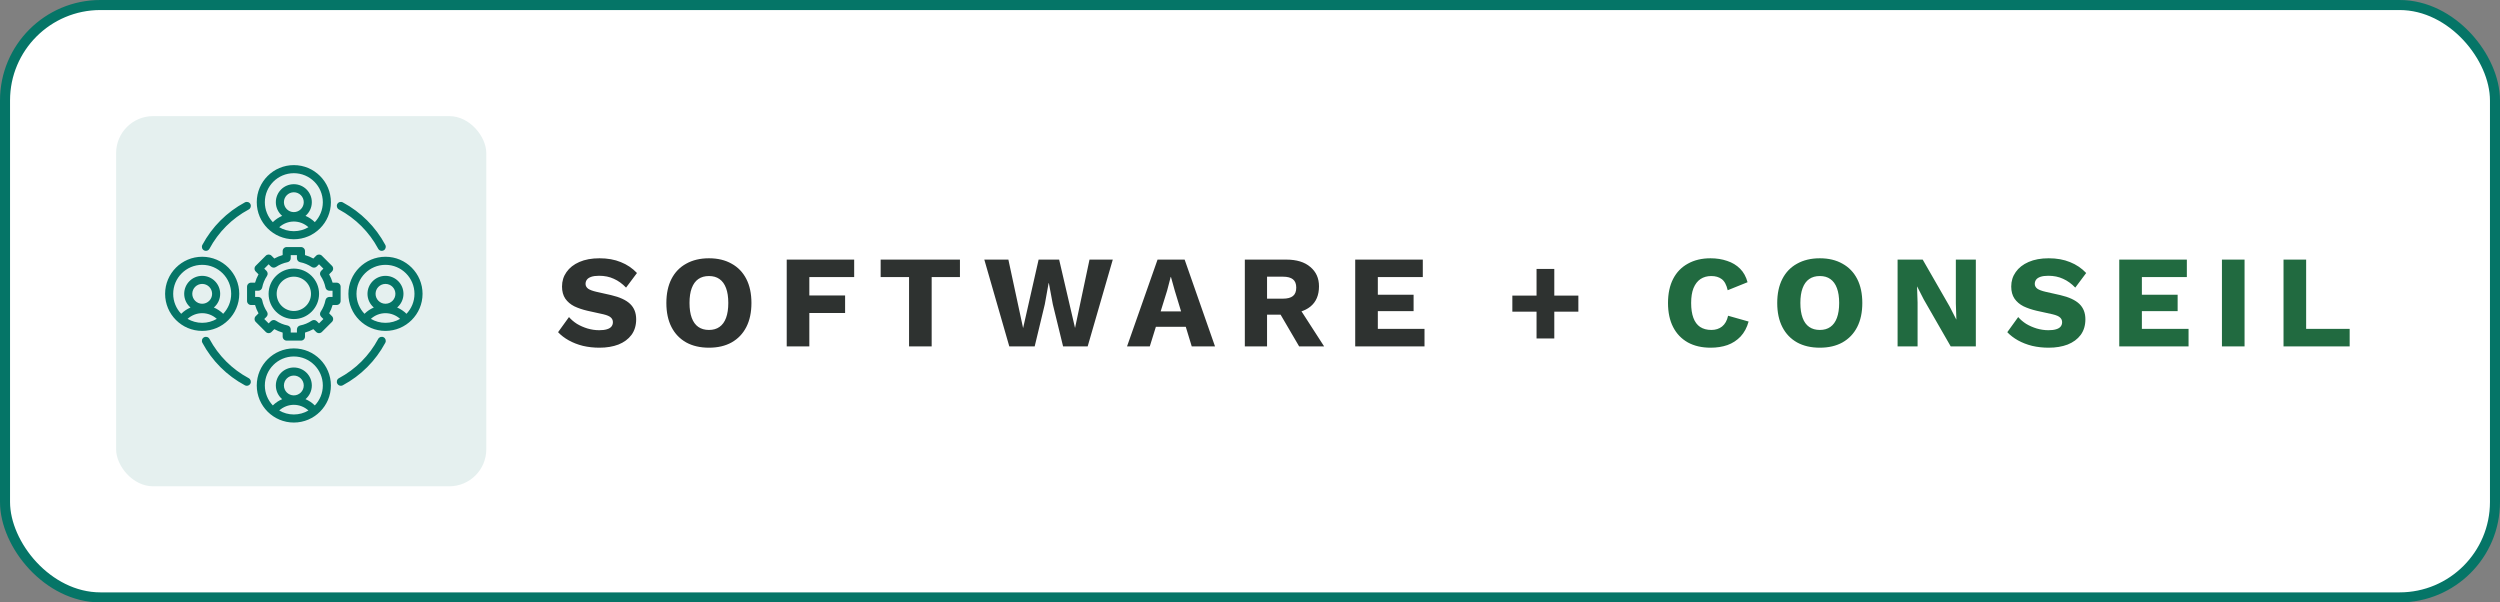
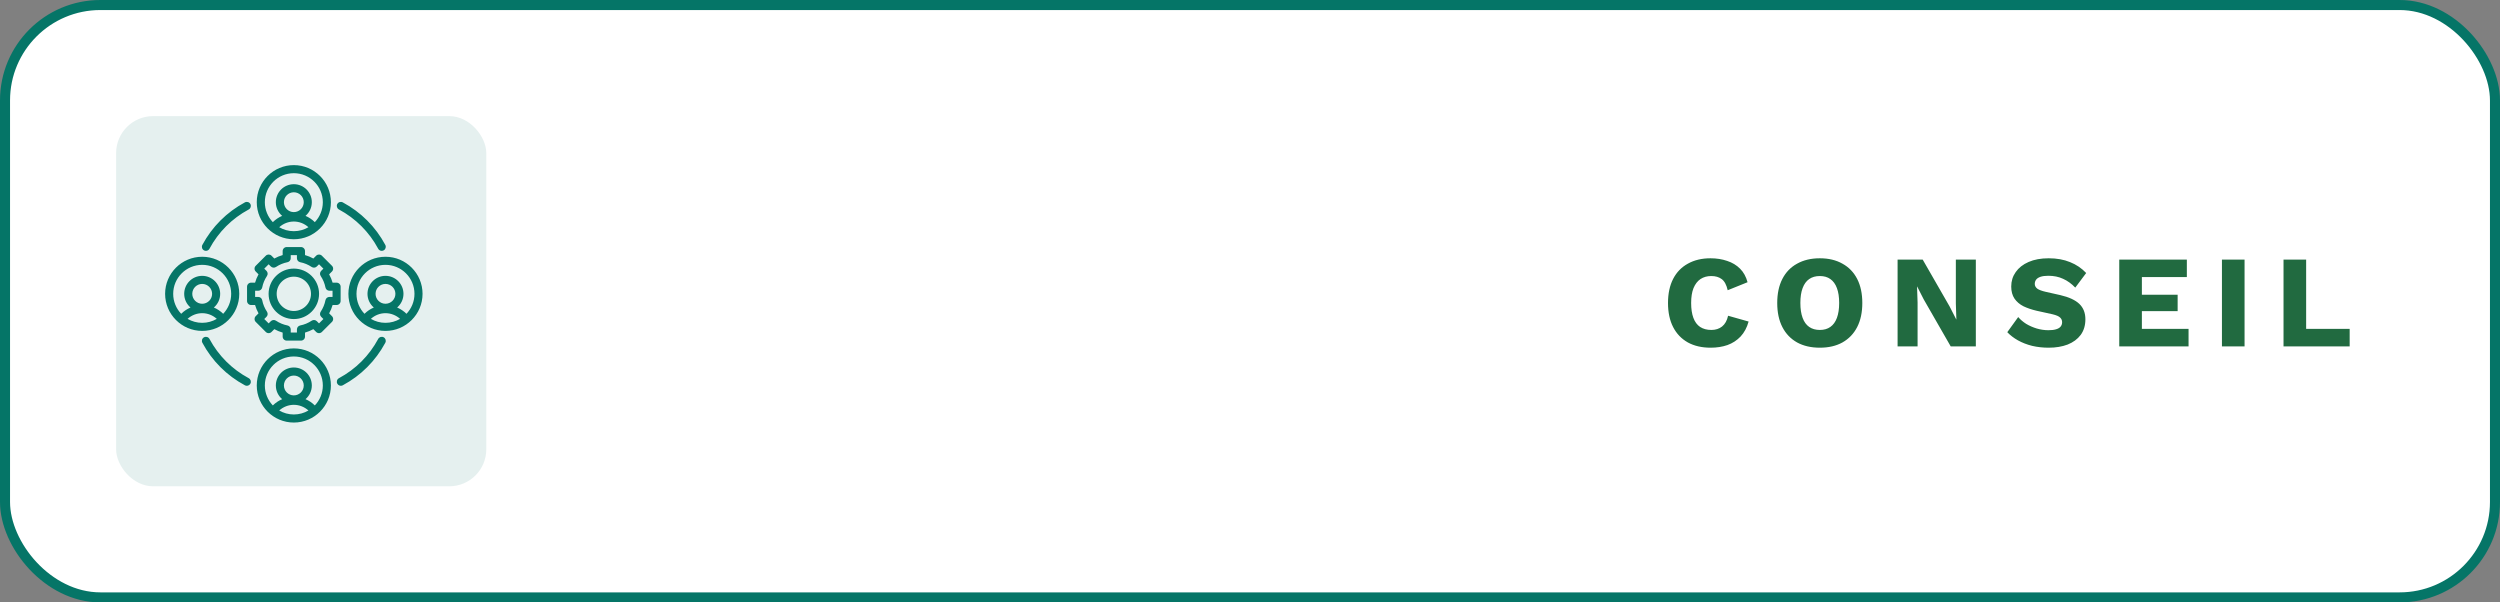
<svg xmlns="http://www.w3.org/2000/svg" width="249" height="60" viewBox="0 0 249 60" fill="none">
  <rect x="0" y="0" width="249" height="60" fill="#808080" stroke="none" />
  <rect x="0.5" y="0.5" width="248" height="59" rx="9.5" fill="white" />
  <rect x="0.5" y="0.5" width="248" height="59" rx="9.5" stroke="#057567" />
  <rect x="11.565" y="11.565" width="36.87" height="36.87" rx="3.687" fill="#E5F0EF" />
  <g clip-path="url(#clip0_4377_19468)">
-     <path d="M29.266 23.83C31.302 23.83 32.958 22.174 32.958 20.138C32.958 18.102 31.302 16.445 29.266 16.445C27.23 16.445 25.573 18.102 25.573 20.138C25.573 22.174 27.23 23.83 29.266 23.83ZM27.81 22.631C28.207 22.271 28.727 22.064 29.266 22.064C29.804 22.064 30.324 22.271 30.721 22.631C30.293 22.881 29.796 23.026 29.266 23.026C28.735 23.026 28.238 22.881 27.81 22.631ZM29.266 21.126C28.721 21.126 28.278 20.683 28.278 20.138C28.278 19.593 28.721 19.15 29.266 19.15C29.81 19.15 30.254 19.593 30.254 20.138C30.254 20.682 29.81 21.126 29.266 21.126ZM29.266 17.25C30.858 17.25 32.154 18.545 32.154 20.138C32.154 20.908 31.85 21.608 31.357 22.126C31.088 21.86 30.772 21.648 30.428 21.5C30.813 21.171 31.058 20.683 31.058 20.138C31.058 19.149 30.254 18.346 29.265 18.346C28.277 18.346 27.473 19.149 27.473 20.138C27.473 20.683 27.718 21.171 28.103 21.5C27.759 21.648 27.443 21.86 27.174 22.126C26.681 21.608 26.378 20.908 26.378 20.138C26.378 18.545 27.673 17.25 29.266 17.25ZM38.394 25.573C36.358 25.573 34.701 27.23 34.701 29.266C34.701 31.302 36.358 32.958 38.394 32.958C40.43 32.958 42.086 31.302 42.086 29.266C42.086 27.23 40.43 25.573 38.394 25.573ZM36.938 31.759C37.335 31.399 37.855 31.192 38.393 31.192C38.932 31.192 39.452 31.399 39.849 31.759C39.421 32.009 38.924 32.154 38.393 32.154C37.863 32.154 37.366 32.009 36.938 31.759ZM38.394 30.254C37.849 30.254 37.406 29.81 37.406 29.266C37.406 28.721 37.849 28.278 38.394 28.278C38.938 28.278 39.382 28.721 39.382 29.266C39.381 29.81 38.938 30.254 38.394 30.254ZM40.485 31.254C40.216 30.988 39.9 30.776 39.556 30.628C39.941 30.299 40.186 29.811 40.186 29.266C40.186 28.278 39.382 27.474 38.394 27.474C37.405 27.474 36.602 28.278 36.602 29.266C36.602 29.811 36.846 30.299 37.231 30.628C36.887 30.776 36.571 30.988 36.302 31.254C35.809 30.736 35.506 30.036 35.506 29.266C35.506 27.673 36.801 26.378 38.394 26.378C39.986 26.378 41.282 27.673 41.282 29.266C41.282 30.036 40.978 30.736 40.485 31.254ZM23.83 29.266C23.83 27.23 22.174 25.573 20.138 25.573C18.102 25.573 16.445 27.23 16.445 29.266C16.445 31.302 18.102 32.958 20.138 32.958C22.174 32.958 23.83 31.302 23.83 29.266ZM18.682 31.759C19.079 31.399 19.599 31.192 20.138 31.192C20.676 31.192 21.196 31.399 21.593 31.759C21.165 32.009 20.668 32.154 20.138 32.154C19.607 32.154 19.11 32.009 18.682 31.759ZM20.138 30.254C19.593 30.254 19.15 29.81 19.15 29.266C19.15 28.721 19.593 28.278 20.138 28.278C20.683 28.278 21.126 28.721 21.126 29.266C21.126 29.81 20.683 30.254 20.138 30.254ZM17.25 29.266C17.25 27.673 18.545 26.378 20.138 26.378C21.73 26.378 23.026 27.673 23.026 29.266C23.026 30.036 22.722 30.736 22.229 31.254C21.96 30.988 21.644 30.776 21.3 30.628C21.685 30.299 21.93 29.811 21.93 29.266C21.93 28.278 21.126 27.474 20.138 27.474C19.149 27.474 18.346 28.278 18.346 29.266C18.346 29.811 18.59 30.299 18.975 30.628C18.631 30.776 18.315 30.988 18.046 31.254C17.553 30.736 17.25 30.036 17.25 29.266ZM29.266 34.701C27.23 34.701 25.573 36.358 25.573 38.394C25.573 40.43 27.23 42.086 29.266 42.086C31.302 42.086 32.958 40.43 32.958 38.394C32.958 36.358 31.302 34.701 29.266 34.701ZM27.81 40.886C28.207 40.527 28.727 40.32 29.266 40.32C29.804 40.32 30.324 40.527 30.721 40.886C30.294 41.137 29.796 41.282 29.266 41.282C28.735 41.282 28.238 41.137 27.81 40.886ZM29.266 39.381C28.721 39.381 28.278 38.938 28.278 38.394C28.278 37.849 28.721 37.406 29.266 37.406C29.81 37.406 30.254 37.849 30.254 38.394C30.254 38.938 29.81 39.381 29.266 39.381ZM31.357 40.382C31.088 40.116 30.772 39.903 30.428 39.756C30.813 39.427 31.058 38.938 31.058 38.394C31.058 37.405 30.254 36.602 29.266 36.602C28.277 36.602 27.474 37.405 27.474 38.394C27.474 38.939 27.718 39.427 28.103 39.756C27.759 39.903 27.443 40.116 27.174 40.382C26.681 39.864 26.378 39.163 26.378 38.393C26.378 36.801 27.673 35.505 29.266 35.505C30.858 35.505 32.154 36.801 32.154 38.393C32.154 39.164 31.85 39.864 31.357 40.382ZM33.594 20.32C33.699 20.124 33.943 20.051 34.139 20.156C35.944 21.123 37.409 22.588 38.376 24.392C38.481 24.588 38.407 24.832 38.211 24.937C38.151 24.969 38.086 24.985 38.022 24.985C37.878 24.985 37.739 24.908 37.667 24.773C36.775 23.108 35.423 21.757 33.759 20.864C33.563 20.759 33.489 20.516 33.594 20.32ZM20.155 24.392C21.122 22.588 22.587 21.123 24.392 20.156C24.588 20.051 24.832 20.124 24.937 20.32C25.042 20.516 24.968 20.759 24.772 20.864C23.108 21.757 21.756 23.108 20.864 24.773C20.792 24.908 20.653 24.985 20.509 24.985C20.445 24.985 20.38 24.969 20.32 24.937C20.124 24.832 20.051 24.588 20.155 24.392ZM24.937 38.212C24.864 38.347 24.726 38.424 24.582 38.424C24.518 38.424 24.453 38.408 24.392 38.376C22.588 37.409 21.122 35.944 20.156 34.139C20.051 33.944 20.124 33.7 20.32 33.595C20.516 33.49 20.759 33.563 20.864 33.759C21.757 35.423 23.108 36.775 24.773 37.667C24.968 37.772 25.042 38.016 24.937 38.212ZM38.376 34.139C37.409 35.944 35.944 37.409 34.139 38.376C34.079 38.408 34.014 38.424 33.949 38.424C33.806 38.424 33.667 38.346 33.595 38.211C33.49 38.016 33.563 37.772 33.759 37.667C35.424 36.775 36.775 35.424 37.667 33.759C37.772 33.563 38.016 33.489 38.212 33.594C38.407 33.699 38.481 33.943 38.376 34.139ZM33.524 30.378C33.746 30.378 33.926 30.198 33.926 29.976V28.555C33.926 28.333 33.746 28.153 33.524 28.153H33.127C33.043 27.864 32.928 27.586 32.782 27.323L33.063 27.042C33.22 26.885 33.22 26.63 33.063 26.473L32.059 25.468C31.902 25.311 31.647 25.311 31.49 25.468L31.209 25.749C30.945 25.603 30.668 25.488 30.379 25.405V25.008C30.379 24.786 30.199 24.606 29.977 24.606H28.555C28.333 24.606 28.153 24.786 28.153 25.008V25.405C27.864 25.488 27.586 25.603 27.323 25.749L27.042 25.468C26.885 25.311 26.63 25.311 26.473 25.468L25.468 26.473C25.393 26.549 25.351 26.651 25.351 26.758C25.351 26.864 25.393 26.967 25.468 27.042L25.749 27.323C25.603 27.587 25.488 27.864 25.405 28.153H25.008C24.786 28.153 24.606 28.334 24.606 28.556V29.977C24.606 30.199 24.786 30.379 25.008 30.379H25.405C25.488 30.668 25.604 30.946 25.749 31.209L25.468 31.491C25.311 31.648 25.311 31.902 25.468 32.059L26.473 33.064C26.549 33.139 26.651 33.182 26.758 33.182C26.864 33.182 26.967 33.139 27.042 33.064L27.323 32.783C27.587 32.929 27.864 33.044 28.153 33.127V33.524C28.153 33.746 28.334 33.926 28.556 33.926H29.977C30.199 33.926 30.379 33.746 30.379 33.524V33.127C30.668 33.044 30.946 32.929 31.209 32.783L31.491 33.064C31.648 33.221 31.902 33.221 32.059 33.064L33.064 32.059C33.139 31.984 33.182 31.881 33.182 31.775C33.182 31.668 33.139 31.566 33.064 31.49L32.783 31.209C32.929 30.946 33.044 30.668 33.127 30.379H33.524V30.378ZM33.121 29.574H32.81C32.619 29.574 32.453 29.709 32.416 29.898C32.334 30.31 32.173 30.696 31.94 31.047C31.833 31.206 31.854 31.419 31.99 31.554L32.21 31.774L31.774 32.21L31.554 31.99C31.418 31.855 31.206 31.834 31.046 31.94C30.696 32.174 30.309 32.334 29.898 32.416C29.709 32.454 29.574 32.619 29.574 32.811V33.122H28.957V32.811C28.957 32.619 28.822 32.454 28.634 32.416C28.222 32.334 27.835 32.174 27.485 31.94C27.325 31.834 27.113 31.855 26.977 31.99L26.757 32.21L26.321 31.774L26.541 31.554C26.677 31.419 26.698 31.206 26.591 31.047C26.357 30.696 26.197 30.31 26.115 29.898C26.077 29.71 25.912 29.574 25.72 29.574H25.41V28.958H25.72C25.912 28.958 26.077 28.822 26.115 28.634C26.197 28.222 26.357 27.836 26.591 27.485C26.698 27.326 26.677 27.113 26.541 26.977L26.321 26.758L26.757 26.322L26.977 26.542C27.113 26.677 27.325 26.698 27.485 26.592C27.835 26.358 28.221 26.198 28.633 26.116C28.821 26.078 28.957 25.913 28.957 25.721V25.41H29.573V25.721C29.573 25.913 29.709 26.078 29.897 26.116C30.309 26.197 30.695 26.358 31.046 26.592C31.206 26.698 31.418 26.677 31.553 26.542L31.774 26.322L32.21 26.758L31.989 26.977C31.854 27.113 31.833 27.326 31.939 27.485C32.173 27.835 32.333 28.222 32.416 28.634C32.453 28.822 32.618 28.957 32.81 28.957H33.121L33.121 29.574ZM29.266 26.752C27.88 26.752 26.752 27.88 26.752 29.266C26.752 30.652 27.88 31.779 29.266 31.779C30.652 31.779 31.779 30.652 31.779 29.266C31.779 27.88 30.652 26.752 29.266 26.752ZM29.266 30.975C28.323 30.975 27.556 30.208 27.556 29.266C27.556 28.323 28.323 27.556 29.266 27.556C30.208 27.556 30.975 28.323 30.975 29.266C30.975 30.208 30.208 30.975 29.266 30.975Z" fill="#057567" />
+     <path d="M29.266 23.83C31.302 23.83 32.958 22.174 32.958 20.138C32.958 18.102 31.302 16.445 29.266 16.445C27.23 16.445 25.573 18.102 25.573 20.138C25.573 22.174 27.23 23.83 29.266 23.83ZM27.81 22.631C28.207 22.271 28.727 22.064 29.266 22.064C29.804 22.064 30.324 22.271 30.721 22.631C30.293 22.881 29.796 23.026 29.266 23.026C28.735 23.026 28.238 22.881 27.81 22.631ZM29.266 21.126C28.721 21.126 28.278 20.683 28.278 20.138C28.278 19.593 28.721 19.15 29.266 19.15C29.81 19.15 30.254 19.593 30.254 20.138C30.254 20.682 29.81 21.126 29.266 21.126ZM29.266 17.25C30.858 17.25 32.154 18.545 32.154 20.138C32.154 20.908 31.85 21.608 31.357 22.126C31.088 21.86 30.772 21.648 30.428 21.5C30.813 21.171 31.058 20.683 31.058 20.138C31.058 19.149 30.254 18.346 29.265 18.346C28.277 18.346 27.473 19.149 27.473 20.138C27.473 20.683 27.718 21.171 28.103 21.5C27.759 21.648 27.443 21.86 27.174 22.126C26.681 21.608 26.378 20.908 26.378 20.138C26.378 18.545 27.673 17.25 29.266 17.25ZM38.394 25.573C36.358 25.573 34.701 27.23 34.701 29.266C34.701 31.302 36.358 32.958 38.394 32.958C40.43 32.958 42.086 31.302 42.086 29.266C42.086 27.23 40.43 25.573 38.394 25.573ZM36.938 31.759C37.335 31.399 37.855 31.192 38.393 31.192C38.932 31.192 39.452 31.399 39.849 31.759C39.421 32.009 38.924 32.154 38.393 32.154C37.863 32.154 37.366 32.009 36.938 31.759ZM38.394 30.254C37.849 30.254 37.406 29.81 37.406 29.266C37.406 28.721 37.849 28.278 38.394 28.278C38.938 28.278 39.382 28.721 39.382 29.266C39.381 29.81 38.938 30.254 38.394 30.254M40.485 31.254C40.216 30.988 39.9 30.776 39.556 30.628C39.941 30.299 40.186 29.811 40.186 29.266C40.186 28.278 39.382 27.474 38.394 27.474C37.405 27.474 36.602 28.278 36.602 29.266C36.602 29.811 36.846 30.299 37.231 30.628C36.887 30.776 36.571 30.988 36.302 31.254C35.809 30.736 35.506 30.036 35.506 29.266C35.506 27.673 36.801 26.378 38.394 26.378C39.986 26.378 41.282 27.673 41.282 29.266C41.282 30.036 40.978 30.736 40.485 31.254ZM23.83 29.266C23.83 27.23 22.174 25.573 20.138 25.573C18.102 25.573 16.445 27.23 16.445 29.266C16.445 31.302 18.102 32.958 20.138 32.958C22.174 32.958 23.83 31.302 23.83 29.266ZM18.682 31.759C19.079 31.399 19.599 31.192 20.138 31.192C20.676 31.192 21.196 31.399 21.593 31.759C21.165 32.009 20.668 32.154 20.138 32.154C19.607 32.154 19.11 32.009 18.682 31.759ZM20.138 30.254C19.593 30.254 19.15 29.81 19.15 29.266C19.15 28.721 19.593 28.278 20.138 28.278C20.683 28.278 21.126 28.721 21.126 29.266C21.126 29.81 20.683 30.254 20.138 30.254ZM17.25 29.266C17.25 27.673 18.545 26.378 20.138 26.378C21.73 26.378 23.026 27.673 23.026 29.266C23.026 30.036 22.722 30.736 22.229 31.254C21.96 30.988 21.644 30.776 21.3 30.628C21.685 30.299 21.93 29.811 21.93 29.266C21.93 28.278 21.126 27.474 20.138 27.474C19.149 27.474 18.346 28.278 18.346 29.266C18.346 29.811 18.59 30.299 18.975 30.628C18.631 30.776 18.315 30.988 18.046 31.254C17.553 30.736 17.25 30.036 17.25 29.266ZM29.266 34.701C27.23 34.701 25.573 36.358 25.573 38.394C25.573 40.43 27.23 42.086 29.266 42.086C31.302 42.086 32.958 40.43 32.958 38.394C32.958 36.358 31.302 34.701 29.266 34.701ZM27.81 40.886C28.207 40.527 28.727 40.32 29.266 40.32C29.804 40.32 30.324 40.527 30.721 40.886C30.294 41.137 29.796 41.282 29.266 41.282C28.735 41.282 28.238 41.137 27.81 40.886ZM29.266 39.381C28.721 39.381 28.278 38.938 28.278 38.394C28.278 37.849 28.721 37.406 29.266 37.406C29.81 37.406 30.254 37.849 30.254 38.394C30.254 38.938 29.81 39.381 29.266 39.381ZM31.357 40.382C31.088 40.116 30.772 39.903 30.428 39.756C30.813 39.427 31.058 38.938 31.058 38.394C31.058 37.405 30.254 36.602 29.266 36.602C28.277 36.602 27.474 37.405 27.474 38.394C27.474 38.939 27.718 39.427 28.103 39.756C27.759 39.903 27.443 40.116 27.174 40.382C26.681 39.864 26.378 39.163 26.378 38.393C26.378 36.801 27.673 35.505 29.266 35.505C30.858 35.505 32.154 36.801 32.154 38.393C32.154 39.164 31.85 39.864 31.357 40.382ZM33.594 20.32C33.699 20.124 33.943 20.051 34.139 20.156C35.944 21.123 37.409 22.588 38.376 24.392C38.481 24.588 38.407 24.832 38.211 24.937C38.151 24.969 38.086 24.985 38.022 24.985C37.878 24.985 37.739 24.908 37.667 24.773C36.775 23.108 35.423 21.757 33.759 20.864C33.563 20.759 33.489 20.516 33.594 20.32ZM20.155 24.392C21.122 22.588 22.587 21.123 24.392 20.156C24.588 20.051 24.832 20.124 24.937 20.32C25.042 20.516 24.968 20.759 24.772 20.864C23.108 21.757 21.756 23.108 20.864 24.773C20.792 24.908 20.653 24.985 20.509 24.985C20.445 24.985 20.38 24.969 20.32 24.937C20.124 24.832 20.051 24.588 20.155 24.392ZM24.937 38.212C24.864 38.347 24.726 38.424 24.582 38.424C24.518 38.424 24.453 38.408 24.392 38.376C22.588 37.409 21.122 35.944 20.156 34.139C20.051 33.944 20.124 33.7 20.32 33.595C20.516 33.49 20.759 33.563 20.864 33.759C21.757 35.423 23.108 36.775 24.773 37.667C24.968 37.772 25.042 38.016 24.937 38.212ZM38.376 34.139C37.409 35.944 35.944 37.409 34.139 38.376C34.079 38.408 34.014 38.424 33.949 38.424C33.806 38.424 33.667 38.346 33.595 38.211C33.49 38.016 33.563 37.772 33.759 37.667C35.424 36.775 36.775 35.424 37.667 33.759C37.772 33.563 38.016 33.489 38.212 33.594C38.407 33.699 38.481 33.943 38.376 34.139ZM33.524 30.378C33.746 30.378 33.926 30.198 33.926 29.976V28.555C33.926 28.333 33.746 28.153 33.524 28.153H33.127C33.043 27.864 32.928 27.586 32.782 27.323L33.063 27.042C33.22 26.885 33.22 26.63 33.063 26.473L32.059 25.468C31.902 25.311 31.647 25.311 31.49 25.468L31.209 25.749C30.945 25.603 30.668 25.488 30.379 25.405V25.008C30.379 24.786 30.199 24.606 29.977 24.606H28.555C28.333 24.606 28.153 24.786 28.153 25.008V25.405C27.864 25.488 27.586 25.603 27.323 25.749L27.042 25.468C26.885 25.311 26.63 25.311 26.473 25.468L25.468 26.473C25.393 26.549 25.351 26.651 25.351 26.758C25.351 26.864 25.393 26.967 25.468 27.042L25.749 27.323C25.603 27.587 25.488 27.864 25.405 28.153H25.008C24.786 28.153 24.606 28.334 24.606 28.556V29.977C24.606 30.199 24.786 30.379 25.008 30.379H25.405C25.488 30.668 25.604 30.946 25.749 31.209L25.468 31.491C25.311 31.648 25.311 31.902 25.468 32.059L26.473 33.064C26.549 33.139 26.651 33.182 26.758 33.182C26.864 33.182 26.967 33.139 27.042 33.064L27.323 32.783C27.587 32.929 27.864 33.044 28.153 33.127V33.524C28.153 33.746 28.334 33.926 28.556 33.926H29.977C30.199 33.926 30.379 33.746 30.379 33.524V33.127C30.668 33.044 30.946 32.929 31.209 32.783L31.491 33.064C31.648 33.221 31.902 33.221 32.059 33.064L33.064 32.059C33.139 31.984 33.182 31.881 33.182 31.775C33.182 31.668 33.139 31.566 33.064 31.49L32.783 31.209C32.929 30.946 33.044 30.668 33.127 30.379H33.524V30.378ZM33.121 29.574H32.81C32.619 29.574 32.453 29.709 32.416 29.898C32.334 30.31 32.173 30.696 31.94 31.047C31.833 31.206 31.854 31.419 31.99 31.554L32.21 31.774L31.774 32.21L31.554 31.99C31.418 31.855 31.206 31.834 31.046 31.94C30.696 32.174 30.309 32.334 29.898 32.416C29.709 32.454 29.574 32.619 29.574 32.811V33.122H28.957V32.811C28.957 32.619 28.822 32.454 28.634 32.416C28.222 32.334 27.835 32.174 27.485 31.94C27.325 31.834 27.113 31.855 26.977 31.99L26.757 32.21L26.321 31.774L26.541 31.554C26.677 31.419 26.698 31.206 26.591 31.047C26.357 30.696 26.197 30.31 26.115 29.898C26.077 29.71 25.912 29.574 25.72 29.574H25.41V28.958H25.72C25.912 28.958 26.077 28.822 26.115 28.634C26.197 28.222 26.357 27.836 26.591 27.485C26.698 27.326 26.677 27.113 26.541 26.977L26.321 26.758L26.757 26.322L26.977 26.542C27.113 26.677 27.325 26.698 27.485 26.592C27.835 26.358 28.221 26.198 28.633 26.116C28.821 26.078 28.957 25.913 28.957 25.721V25.41H29.573V25.721C29.573 25.913 29.709 26.078 29.897 26.116C30.309 26.197 30.695 26.358 31.046 26.592C31.206 26.698 31.418 26.677 31.553 26.542L31.774 26.322L32.21 26.758L31.989 26.977C31.854 27.113 31.833 27.326 31.939 27.485C32.173 27.835 32.333 28.222 32.416 28.634C32.453 28.822 32.618 28.957 32.81 28.957H33.121L33.121 29.574ZM29.266 26.752C27.88 26.752 26.752 27.88 26.752 29.266C26.752 30.652 27.88 31.779 29.266 31.779C30.652 31.779 31.779 30.652 31.779 29.266C31.779 27.88 30.652 26.752 29.266 26.752ZM29.266 30.975C28.323 30.975 27.556 30.208 27.556 29.266C27.556 28.323 28.323 27.556 29.266 27.556C30.208 27.556 30.975 28.323 30.975 29.266C30.975 30.208 30.208 30.975 29.266 30.975Z" fill="#057567" />
  </g>
-   <path d="M59.709 25.725C60.513 25.725 61.22 25.852 61.831 26.105C62.451 26.349 62.988 26.712 63.442 27.192L62.355 28.646C61.979 28.253 61.573 27.96 61.137 27.768C60.709 27.567 60.22 27.467 59.67 27.467C59.347 27.467 59.085 27.502 58.884 27.572C58.683 27.642 58.539 27.738 58.452 27.86C58.364 27.982 58.321 28.122 58.321 28.279C58.321 28.462 58.404 28.619 58.57 28.75C58.744 28.873 59.024 28.977 59.408 29.065L60.862 29.392C61.726 29.593 62.359 29.886 62.761 30.27C63.162 30.654 63.363 31.165 63.363 31.802C63.363 32.413 63.206 32.933 62.892 33.361C62.577 33.78 62.145 34.098 61.595 34.317C61.045 34.526 60.416 34.631 59.709 34.631C59.133 34.631 58.583 34.57 58.059 34.448C57.535 34.317 57.064 34.133 56.644 33.898C56.225 33.662 55.872 33.391 55.584 33.086L56.671 31.579C56.889 31.833 57.155 32.06 57.47 32.26C57.793 32.453 58.142 32.605 58.517 32.719C58.901 32.832 59.29 32.889 59.683 32.889C59.989 32.889 60.242 32.858 60.443 32.797C60.652 32.736 60.805 32.645 60.901 32.522C60.997 32.4 61.045 32.256 61.045 32.09C61.045 31.907 60.98 31.754 60.849 31.632C60.718 31.501 60.469 31.392 60.102 31.304L58.504 30.951C58.015 30.837 57.579 30.689 57.194 30.505C56.819 30.313 56.522 30.06 56.304 29.746C56.086 29.423 55.977 29.021 55.977 28.541C55.977 28 56.125 27.519 56.422 27.1C56.719 26.672 57.147 26.336 57.705 26.092C58.264 25.847 58.932 25.725 59.709 25.725ZM70.613 25.725C71.486 25.725 72.237 25.904 72.866 26.262C73.503 26.611 73.992 27.118 74.332 27.781C74.673 28.445 74.843 29.244 74.843 30.178C74.843 31.112 74.673 31.911 74.332 32.575C73.992 33.238 73.503 33.749 72.866 34.107C72.237 34.456 71.486 34.631 70.613 34.631C69.74 34.631 68.984 34.456 68.347 34.107C67.71 33.749 67.221 33.238 66.88 32.575C66.54 31.911 66.37 31.112 66.37 30.178C66.37 29.244 66.54 28.445 66.88 27.781C67.221 27.118 67.71 26.611 68.347 26.262C68.984 25.904 69.74 25.725 70.613 25.725ZM70.613 27.493C70.194 27.493 69.84 27.593 69.552 27.794C69.264 27.995 69.046 28.296 68.897 28.698C68.749 29.091 68.675 29.584 68.675 30.178C68.675 30.763 68.749 31.256 68.897 31.658C69.046 32.06 69.264 32.361 69.552 32.562C69.84 32.762 70.194 32.863 70.613 32.863C71.032 32.863 71.381 32.762 71.661 32.562C71.949 32.361 72.167 32.06 72.316 31.658C72.464 31.256 72.538 30.763 72.538 30.178C72.538 29.584 72.464 29.091 72.316 28.698C72.167 28.296 71.949 27.995 71.661 27.794C71.381 27.593 71.032 27.493 70.613 27.493ZM85.076 27.598H80.61V29.431H84.172V31.173H80.61V34.5H78.357V25.856H85.076V27.598ZM95.61 25.856V27.598H92.794V34.5H90.542V27.598H87.713V25.856H95.61ZM100.526 34.5L98.037 25.856H100.434L101.901 32.679L103.446 25.856H105.49L107.074 32.666L108.515 25.856H110.833L108.332 34.5H105.883L104.861 30.309L104.468 28.2H104.442L104.062 30.309L103.054 34.5H100.526ZM112.253 34.5L115.292 25.856H117.99L121.015 34.5H118.697L117.007 28.947L116.627 27.585H116.601L116.248 28.934L114.519 34.5H112.253ZM114.231 32.548V31.016H119.037V32.548H114.231ZM128.11 25.856C129.141 25.856 129.94 26.1 130.507 26.589C131.084 27.07 131.372 27.711 131.372 28.515C131.372 29.396 131.088 30.069 130.52 30.532C129.953 30.994 129.154 31.226 128.124 31.226L127.914 31.344H126.198V34.5H123.985V25.856H128.11ZM127.796 29.746C128.233 29.746 128.56 29.658 128.778 29.484C128.997 29.309 129.106 29.03 129.106 28.646C129.106 28.27 128.997 27.995 128.778 27.82C128.56 27.646 128.233 27.558 127.796 27.558H126.198V29.746H127.796ZM129.119 30.217L131.882 34.5H129.394L127.181 30.715L129.119 30.217ZM134.979 34.5V25.856H141.711V27.598H137.232V29.353H140.794V30.99H137.232V32.758H141.881V34.5H134.979ZM154.808 26.786V33.714H153.04V26.786H154.808ZM157.205 29.445V31.042H150.63V29.445H157.205Z" fill="#2E3230" />
  <path d="M174.161 32.025C173.995 32.627 173.729 33.125 173.362 33.518C172.996 33.902 172.559 34.186 172.053 34.369C171.546 34.544 170.987 34.631 170.376 34.631C169.503 34.631 168.748 34.456 168.11 34.107C167.473 33.749 166.984 33.238 166.643 32.575C166.303 31.911 166.133 31.112 166.133 30.178C166.133 29.244 166.303 28.445 166.643 27.781C166.984 27.118 167.473 26.611 168.11 26.262C168.748 25.904 169.499 25.725 170.363 25.725C170.965 25.725 171.52 25.812 172.026 25.987C172.533 26.153 172.961 26.41 173.31 26.76C173.659 27.109 173.908 27.558 174.056 28.109L172.079 28.907C171.956 28.366 171.756 27.995 171.476 27.794C171.206 27.593 170.861 27.493 170.442 27.493C170.031 27.493 169.673 27.593 169.368 27.794C169.071 27.995 168.839 28.296 168.673 28.698C168.516 29.091 168.438 29.584 168.438 30.178C168.438 30.763 168.512 31.256 168.66 31.658C168.809 32.06 169.031 32.361 169.328 32.562C169.634 32.762 170.009 32.863 170.455 32.863C170.874 32.863 171.227 32.749 171.516 32.522C171.812 32.287 172.013 31.929 172.118 31.448L174.161 32.025ZM181.255 25.725C182.129 25.725 182.879 25.904 183.508 26.262C184.145 26.611 184.634 27.118 184.975 27.781C185.316 28.445 185.486 29.244 185.486 30.178C185.486 31.112 185.316 31.911 184.975 32.575C184.634 33.238 184.145 33.749 183.508 34.107C182.879 34.456 182.129 34.631 181.255 34.631C180.382 34.631 179.627 34.456 178.99 34.107C178.352 33.749 177.863 33.238 177.523 32.575C177.182 31.911 177.012 31.112 177.012 30.178C177.012 29.244 177.182 28.445 177.523 27.781C177.863 27.118 178.352 26.611 178.99 26.262C179.627 25.904 180.382 25.725 181.255 25.725ZM181.255 27.493C180.836 27.493 180.483 27.593 180.195 27.794C179.906 27.995 179.688 28.296 179.54 28.698C179.391 29.091 179.317 29.584 179.317 30.178C179.317 30.763 179.391 31.256 179.54 31.658C179.688 32.06 179.906 32.361 180.195 32.562C180.483 32.762 180.836 32.863 181.255 32.863C181.675 32.863 182.024 32.762 182.303 32.562C182.591 32.361 182.81 32.06 182.958 31.658C183.106 31.256 183.181 30.763 183.181 30.178C183.181 29.584 183.106 29.091 182.958 28.698C182.81 28.296 182.591 27.995 182.303 27.794C182.024 27.593 181.675 27.493 181.255 27.493ZM196.793 25.856V34.5H194.291L191.606 29.824L190.951 28.541H190.938L190.991 30.139V34.5H189V25.856H191.501L194.186 30.532L194.841 31.815H194.854L194.802 30.217V25.856H196.793ZM204.051 25.725C204.854 25.725 205.562 25.852 206.173 26.105C206.793 26.349 207.33 26.712 207.784 27.192L206.697 28.646C206.321 28.253 205.915 27.96 205.479 27.768C205.051 27.567 204.562 27.467 204.012 27.467C203.689 27.467 203.427 27.502 203.226 27.572C203.025 27.642 202.881 27.738 202.794 27.86C202.706 27.982 202.663 28.122 202.663 28.279C202.663 28.462 202.746 28.619 202.912 28.75C203.086 28.873 203.366 28.977 203.75 29.065L205.204 29.392C206.068 29.593 206.701 29.886 207.103 30.27C207.504 30.654 207.705 31.165 207.705 31.802C207.705 32.413 207.548 32.933 207.234 33.361C206.919 33.78 206.487 34.098 205.937 34.317C205.387 34.526 204.758 34.631 204.051 34.631C203.475 34.631 202.925 34.57 202.401 34.448C201.877 34.317 201.406 34.133 200.986 33.898C200.567 33.662 200.214 33.391 199.926 33.086L201.013 31.579C201.231 31.833 201.497 32.06 201.812 32.26C202.135 32.453 202.484 32.605 202.859 32.719C203.243 32.832 203.632 32.889 204.025 32.889C204.331 32.889 204.584 32.858 204.785 32.797C204.994 32.736 205.147 32.645 205.243 32.522C205.339 32.4 205.387 32.256 205.387 32.09C205.387 31.907 205.322 31.754 205.191 31.632C205.06 31.501 204.811 31.392 204.444 31.304L202.846 30.951C202.357 30.837 201.921 30.689 201.536 30.505C201.161 30.313 200.864 30.06 200.646 29.746C200.428 29.423 200.318 29.021 200.318 28.541C200.318 28 200.467 27.519 200.764 27.1C201.061 26.672 201.488 26.336 202.047 26.092C202.606 25.847 203.274 25.725 204.051 25.725ZM211.078 34.5V25.856H217.81V27.598H213.331V29.353H216.893V30.99H213.331V32.758H217.98V34.5H211.078ZM223.558 25.856V34.5H221.305V25.856H223.558ZM229.692 32.758H234.027V34.5H227.439V25.856H229.692V32.758Z" fill="#216A40" />
  <defs>
    <clipPath id="clip0_4377_19468">
      <rect width="26.919" height="26.919" fill="white" transform="translate(15.807 15.807)" />
    </clipPath>
  </defs>
</svg>